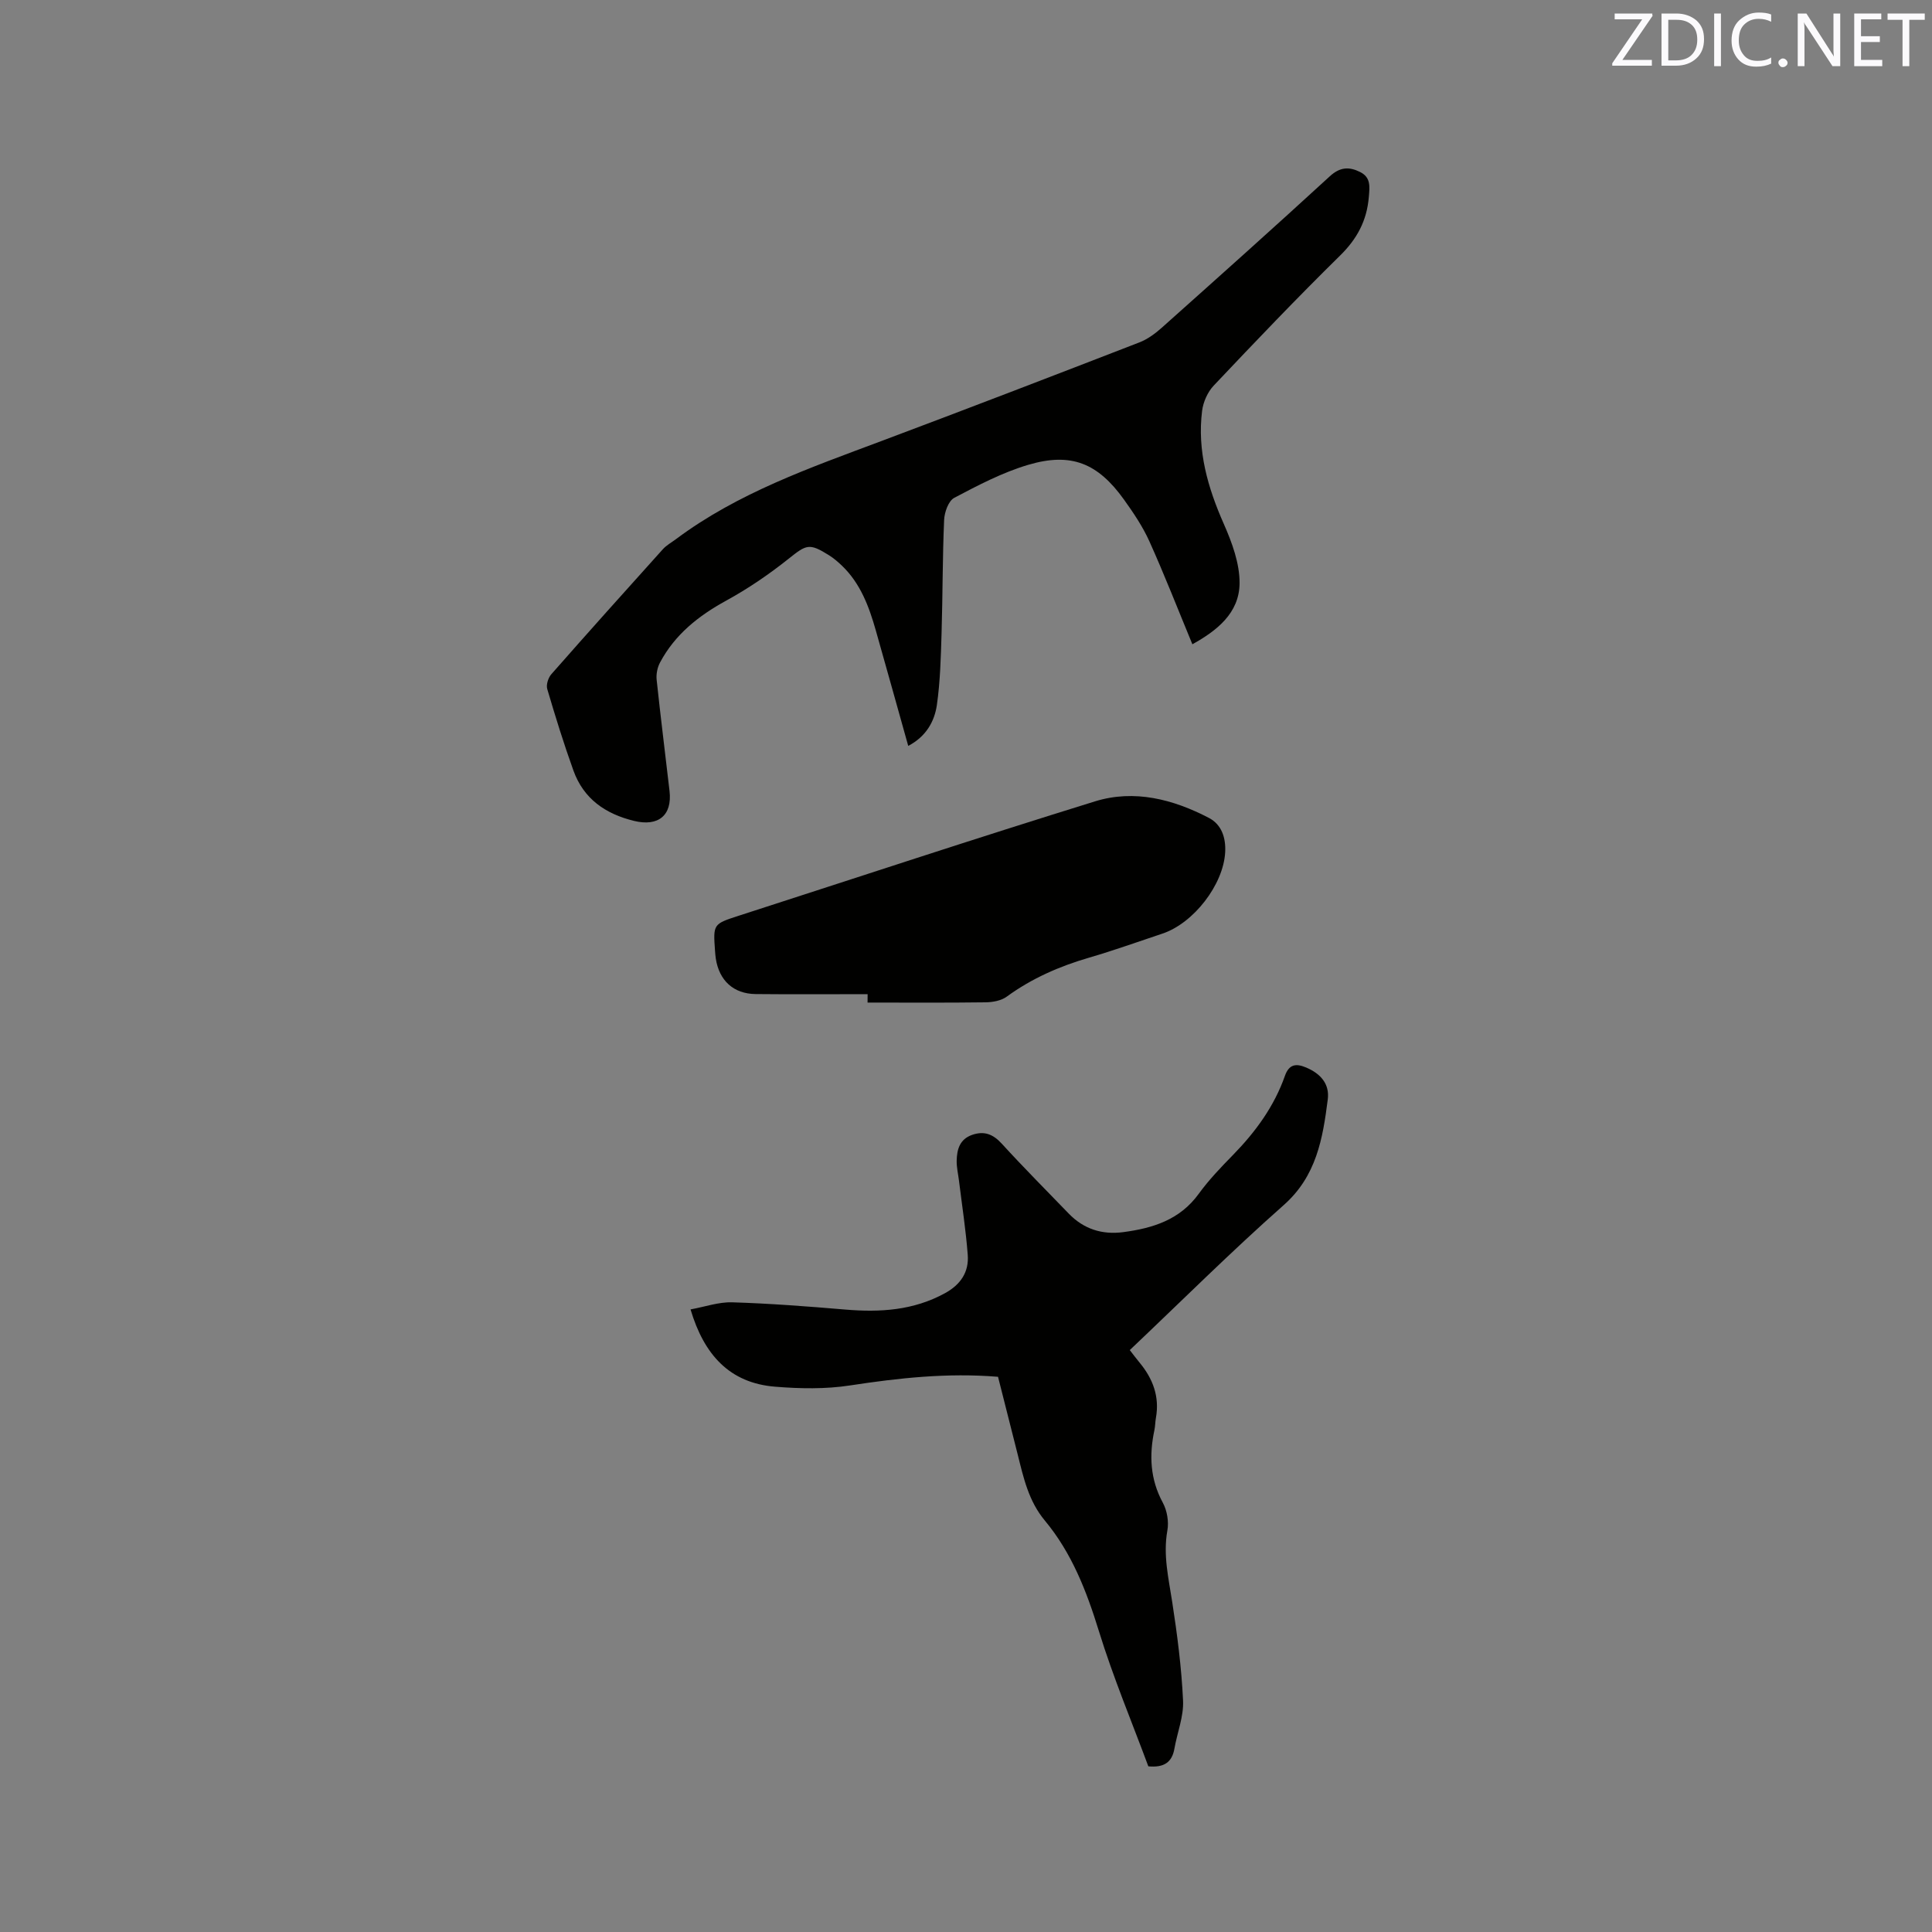
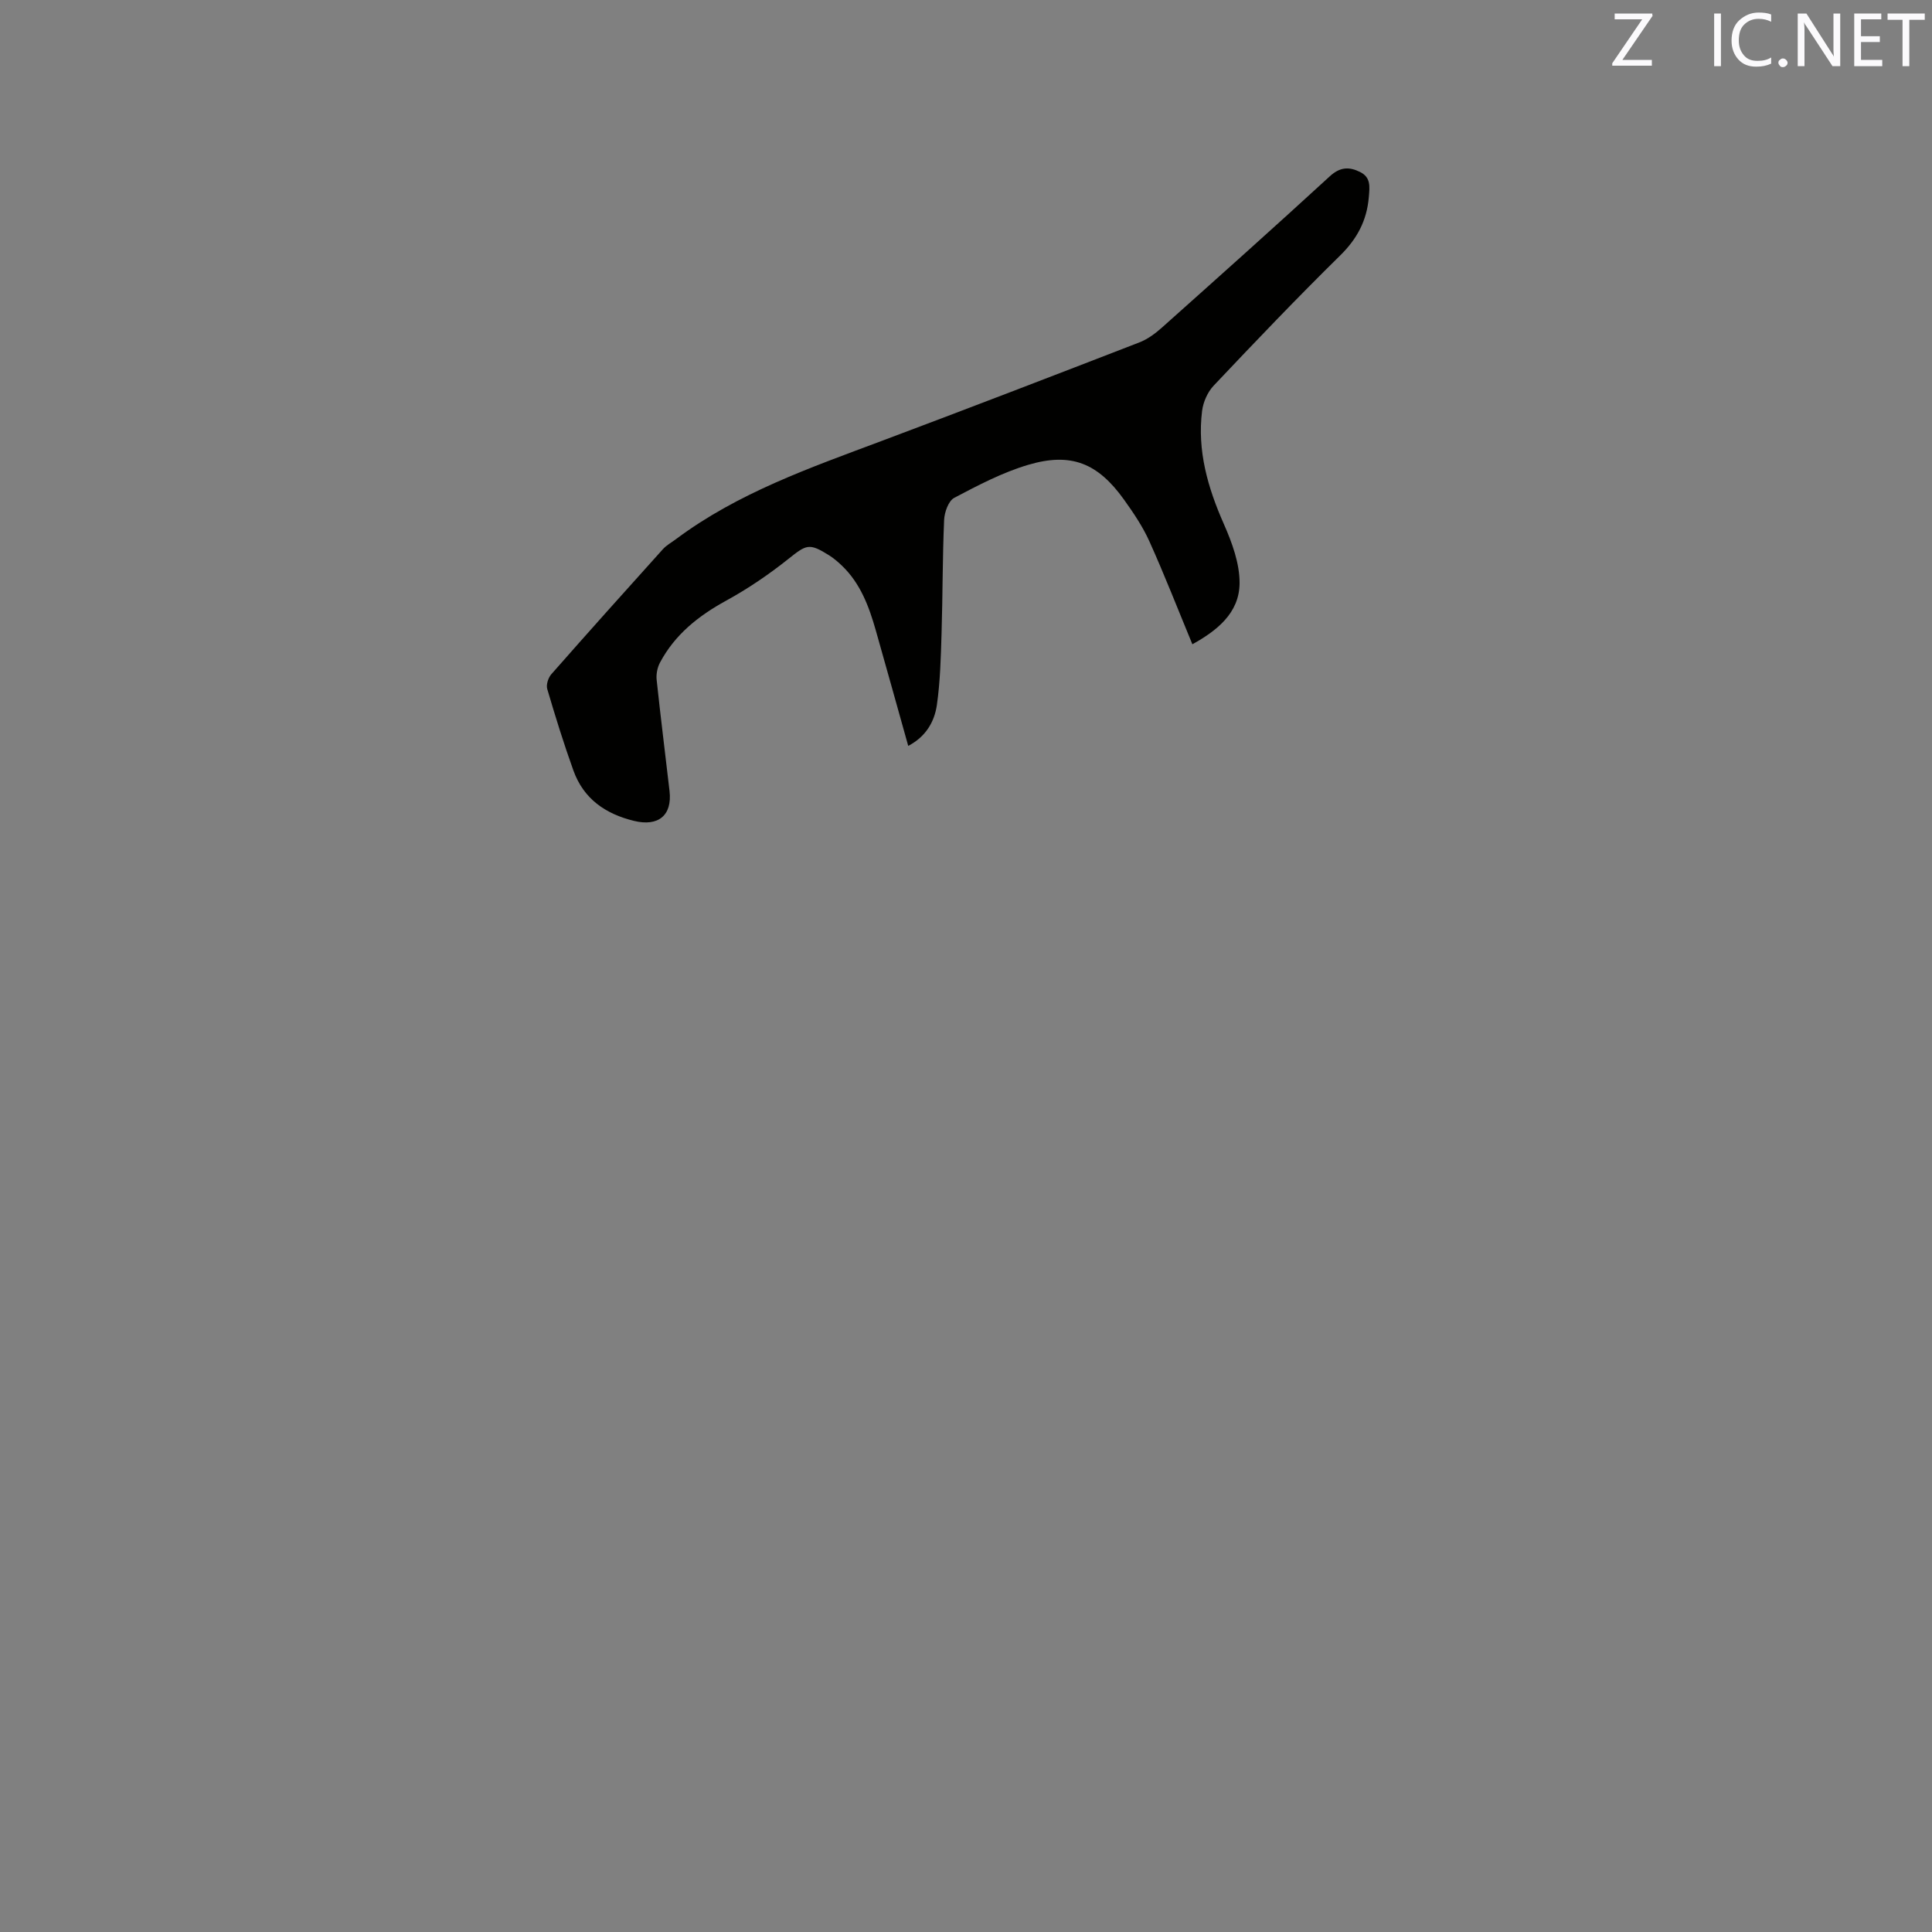
<svg xmlns="http://www.w3.org/2000/svg" enable-background="new 0 0 400 400" viewBox="0 0 400 400">
  <rect x="0" y="0" width="400" height="400" fill="#808080" stroke="none" />
  <path d="m246.87 133.39c-3.02-7.3-5.78-14.38-8.9-21.31-1.38-3.06-3.31-5.92-5.28-8.67-5.42-7.55-10.94-9.8-19.82-7.17-5.32 1.58-10.36 4.22-15.3 6.83-1.2.63-2.03 2.98-2.1 4.58-.34 7.82-.29 15.66-.53 23.48-.15 4.95-.27 9.94-.97 14.83-.5 3.45-2.26 6.55-5.93 8.47-2.28-8.12-4.47-16.03-6.72-23.93-1.4-4.92-3.17-9.69-6.97-13.35-.83-.8-1.73-1.57-2.71-2.19-4.14-2.59-4.67-2.22-8.44.78-4.03 3.21-8.35 6.15-12.86 8.62-5.73 3.14-10.6 7-13.69 12.81-.55 1.03-.82 2.4-.7 3.56.81 7.69 1.79 15.36 2.67 23.05.58 5.08-2.36 7.39-7.34 6.18-5.95-1.45-10.45-4.57-12.56-10.43-2-5.56-3.75-11.21-5.42-16.88-.26-.87.2-2.32.84-3.05 7.63-8.68 15.34-17.28 23.08-25.87.76-.85 1.82-1.42 2.75-2.12 12.83-9.58 27.75-14.76 42.52-20.3 17.84-6.69 35.61-13.53 53.38-20.41 1.72-.66 3.32-1.85 4.71-3.09 11.63-10.38 23.25-20.76 34.73-31.3 2.12-1.95 4.01-2.03 6.28-.9 2.26 1.12 1.99 3.04 1.81 5.19-.41 4.89-2.43 8.66-5.97 12.13-8.92 8.77-17.56 17.82-26.15 26.91-1.26 1.33-2.17 3.4-2.4 5.23-1.03 8.24 1.17 15.87 4.49 23.39 1.71 3.87 3.31 8.22 3.27 12.33-.06 6.18-4.75 9.81-9.77 12.6z" fill="#010100" />
-   <path d="m206.63 285.05c-10.52-.86-20.56.25-30.64 1.79-5.07.78-10.38.68-15.52.26-9.41-.76-14.71-6.61-17.5-16 2.94-.53 5.79-1.55 8.6-1.47 7.82.24 15.63.84 23.43 1.5 7.2.61 14.12.19 20.65-3.39 3.26-1.79 4.98-4.39 4.71-7.93-.39-5.15-1.19-10.28-1.82-15.41-.17-1.37-.5-2.73-.47-4.1.05-2.31.62-4.43 3.18-5.33 2.51-.88 4.36-.16 6.17 1.83 4.5 4.93 9.22 9.66 13.85 14.46 3.1 3.21 6.92 4.42 11.29 3.84 6.11-.81 11.72-2.54 15.62-7.93 2.11-2.9 4.63-5.53 7.15-8.1 4.64-4.76 8.48-10.02 10.7-16.33.86-2.43 2.31-2.61 4.42-1.71 2.95 1.25 4.86 3.38 4.45 6.59-1.03 8.09-2.33 15.88-9.13 21.89-10.87 9.61-21.16 19.87-31.86 30.01.73.93 1.34 1.77 2 2.56 2.78 3.34 4.2 7.07 3.41 11.48-.15.83-.14 1.7-.31 2.52-1.11 5.21-.89 10.19 1.74 15.04.89 1.64 1.27 3.94.94 5.76-.91 5.07.25 9.86 1 14.77 1.05 6.78 1.93 13.62 2.25 20.46.15 3.27-1.21 6.61-1.79 9.93-.49 2.78-2.1 3.97-5.4 3.66-3.4-9.17-7.29-18.44-10.24-28.01-2.56-8.3-5.62-16.19-11.2-22.89-3.34-4.01-4.4-8.82-5.6-13.64-1.36-5.33-2.71-10.66-4.08-16.11z" fill="#010100" />
-   <path d="m179.63 205.83c-7.73 0-15.46.06-23.19-.02-4.57-.05-7.54-2.79-8.24-7.34-.08-.52-.12-1.05-.16-1.58-.4-5.57-.4-5.58 4.92-7.3 24.57-7.93 49.09-16.05 73.76-23.68 8.11-2.51 16.16-.44 23.57 3.43 2.65 1.38 3.53 4.14 3.37 7.09-.35 6.72-6.54 14.72-13.01 16.87-5.02 1.67-10.01 3.47-15.09 4.95-6.16 1.79-11.91 4.29-17.12 8.09-1.15.84-2.89 1.16-4.37 1.18-8.15.11-16.3.05-24.45.05.01-.58.01-1.16.01-1.74z" fill="#010100" />
+   <path d="m179.63 205.83z" fill="#010100" />
  <g fill="#fbfafc">
    <path d="m342.2 3.2-6.3 9.2h6.1v1.2h-8.2v-.5l6.2-9.1h-5.7v-1.2h7.8v.4z" />
-     <path d="m344 13.7v-10.9h3.1c1.6 0 3 .5 4.1 1.4 1.1 1 1.6 2.2 1.6 3.9s-.5 3-1.6 4-2.5 1.5-4.2 1.5h-3zm1.4-9.6v8.4h1.6c1.4 0 2.5-.4 3.2-1.1.8-.8 1.2-1.8 1.2-3.2s-.4-2.4-1.2-3.1-1.8-1-3.1-1z" />
    <path d="m356.3 2.8v10.9h-1.4v-10.9z" />
    <path d="m366.6 13.2c-.8.4-1.8.6-3 .6-1.6 0-2.8-.5-3.7-1.5s-1.4-2.3-1.4-3.9c0-1.7.5-3.2 1.6-4.2s2.4-1.6 4-1.6c1 0 1.9.1 2.6.4v1.5c-.8-.4-1.6-.6-2.6-.6-1.2 0-2.2.4-3 1.2s-1.1 1.9-1.1 3.3c0 1.3.4 2.3 1.1 3.1s1.6 1.1 2.8 1.1c1.1 0 2-.2 2.8-.7v1.3z" />
    <path d="m368.2 13c0-.3.1-.5.3-.6.2-.2.4-.3.6-.3.3 0 .5.1.7.3s.3.4.3.6-.1.5-.3.6c-.2.2-.4.3-.7.3s-.5-.1-.6-.3c-.2-.2-.3-.4-.3-.6z" />
    <path d="m381.1 13.7h-1.7l-5.5-8.4c-.2-.2-.3-.5-.4-.7 0 .2.1.8.1 1.5v7.6h-1.4v-10.9h1.8l5.3 8.3c.3.4.4.6.4.8 0-.3-.1-.8-.1-1.6v-7.5h1.4v10.9z" />
    <path d="m389.7 13.7h-5.8v-10.9h5.6v1.2h-4.2v3.5h3.9v1.2h-3.9v3.7h4.4z" />
    <path d="m398.4 4.1h-3.1v9.6h-1.4v-9.6h-3.1v-1.3h7.7v1.3z" />
  </g>
</svg>